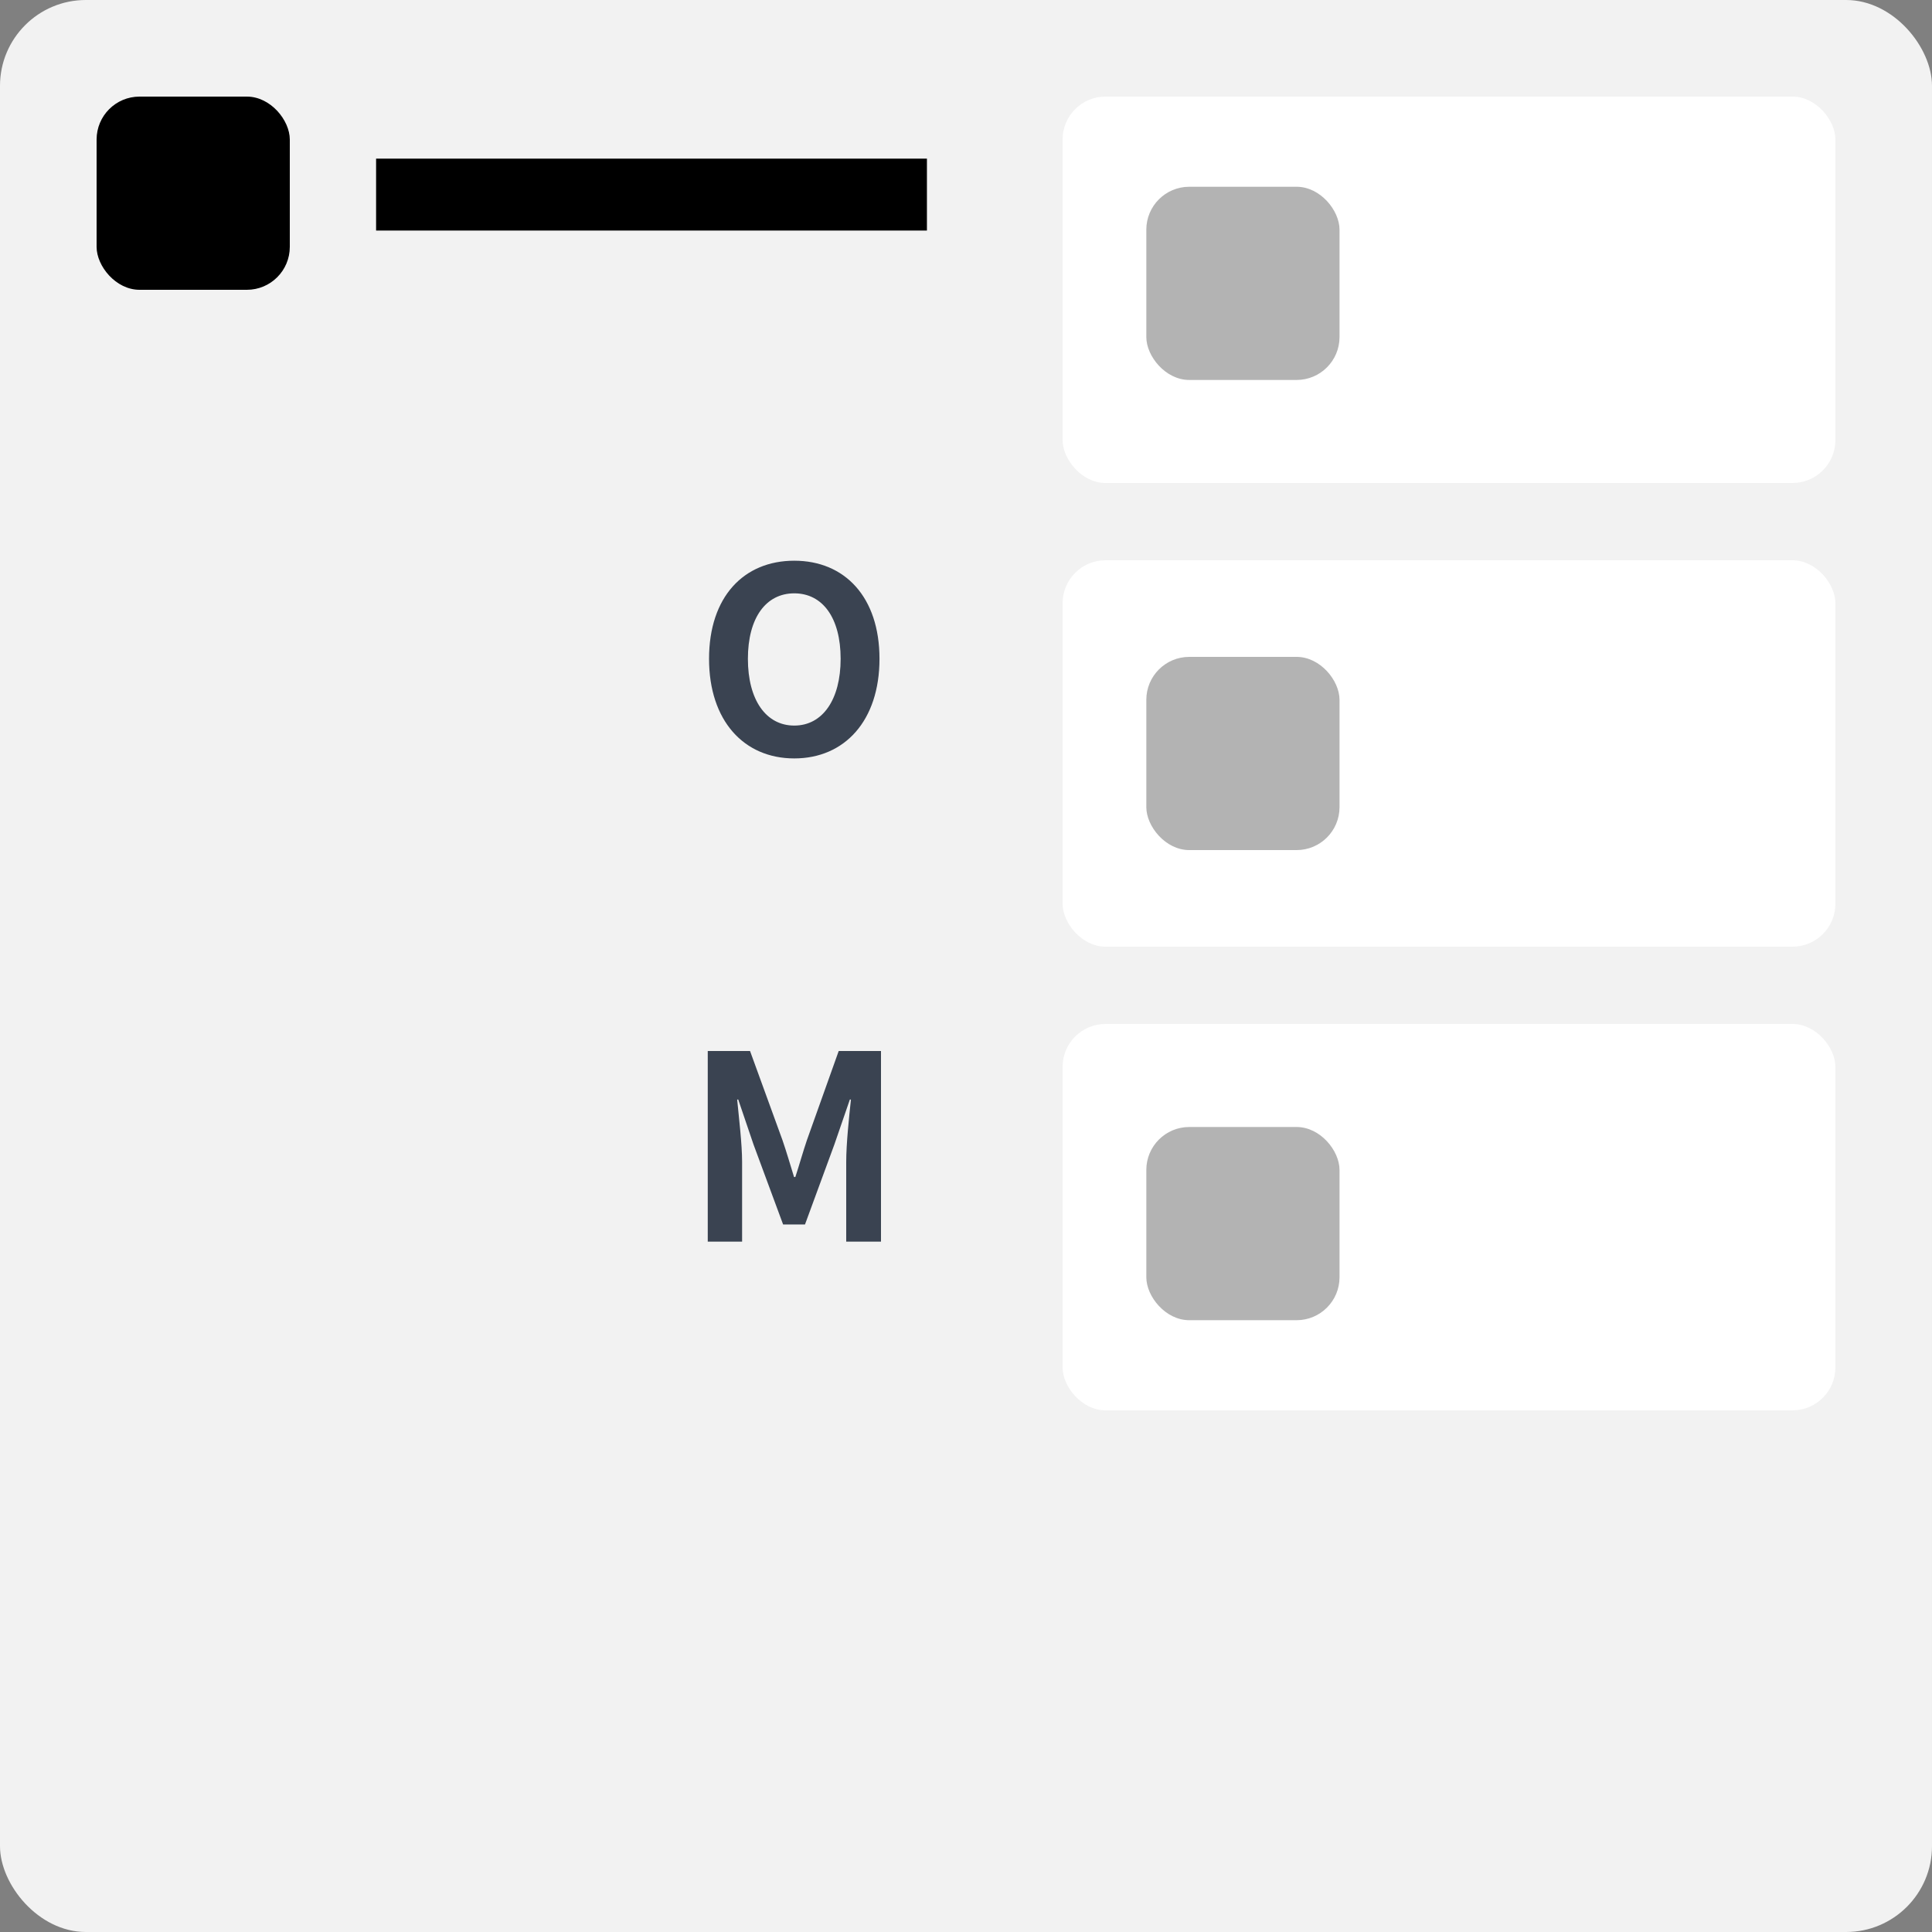
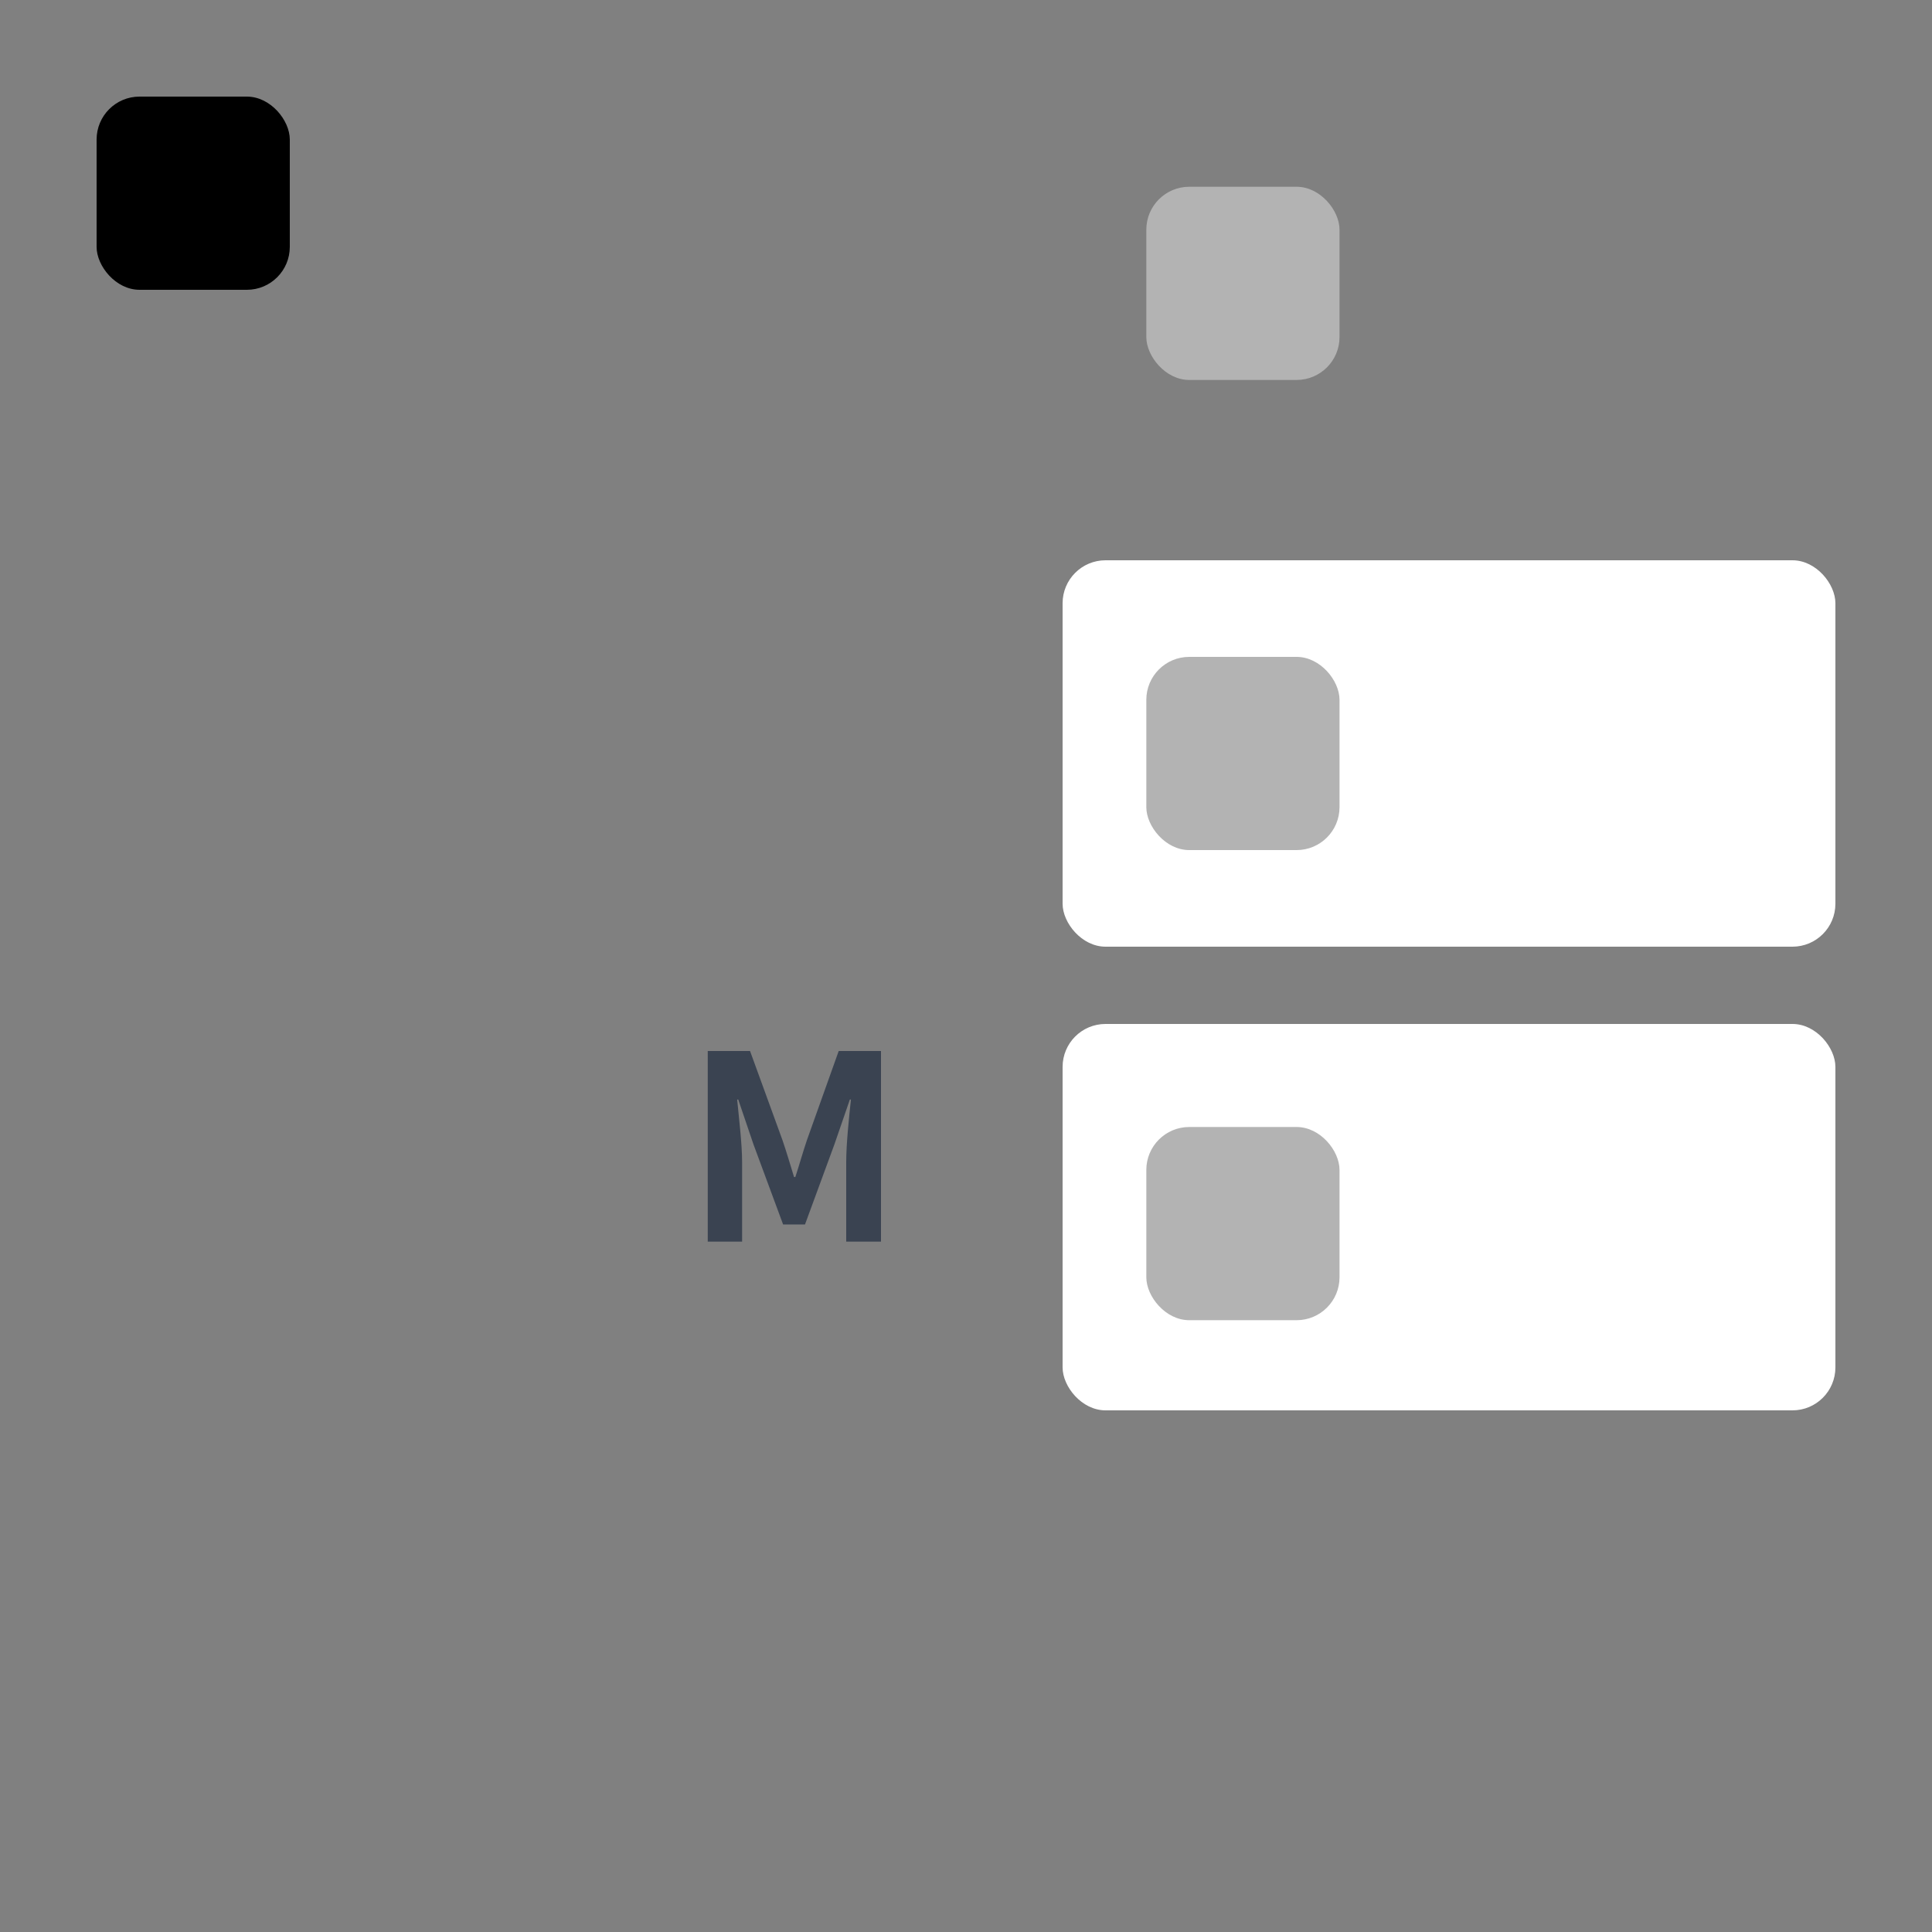
<svg xmlns="http://www.w3.org/2000/svg" id="a" data-name="レイヤー 1" width="90" height="90" viewBox="0 0 90 90">
  <rect x="0" y="0" width="90" height="90" fill="#808080" stroke="none" />
  <g>
-     <rect width="90" height="90" rx="4" ry="4" style="fill: #f2f2f2;" />
-     <rect x="49.5" y="4.5" width="36" height="18" rx="2" ry="2" style="fill: #fff;" />
    <rect x="49.5" y="26.1" width="36" height="18" rx="2" ry="2" style="fill: #fff;" />
    <rect x="49.5" y="47.7" width="36" height="18" rx="2" ry="2" style="fill: #fff;" />
    <rect x="4.5" y="4.5" width="9" height="9" rx="2" ry="2" />
    <rect x="53.4" y="8.7" width="9" height="9" rx="2" ry="2" style="fill: #b3b3b3;" />
    <rect x="53.4" y="30.6" width="9" height="9" rx="2" ry="2" style="fill: #b3b3b3;" />
    <rect x="53.4" y="52.5" width="9" height="9" rx="2" ry="2" style="fill: #b3b3b3;" />
-     <rect x="17.52" y="7.39" width="25.66" height="3.35" />
  </g>
-   <path d="m33.03,30.69c0-2.89,1.62-4.57,3.97-4.57s3.97,1.69,3.97,4.57-1.62,4.64-3.97,4.64-3.97-1.76-3.97-4.64Zm6.13,0c0-1.91-.84-3.05-2.16-3.05s-2.16,1.14-2.16,3.05.84,3.11,2.16,3.11,2.16-1.21,2.16-3.11Z" style="fill: #3a4351;" />
  <path d="m32.97,48.96h1.97l1.51,4.15c.19.55.36,1.14.54,1.72h.06c.19-.58.35-1.16.54-1.72l1.48-4.15h1.97v8.88h-1.62v-3.71c0-.84.13-2.07.22-2.91h-.05l-.72,2.09-1.37,3.73h-1.02l-1.38-3.73-.71-2.09h-.05c.08.84.23,2.07.23,2.91v3.71h-1.6v-8.88Z" style="fill: #3a4351;" />
</svg>